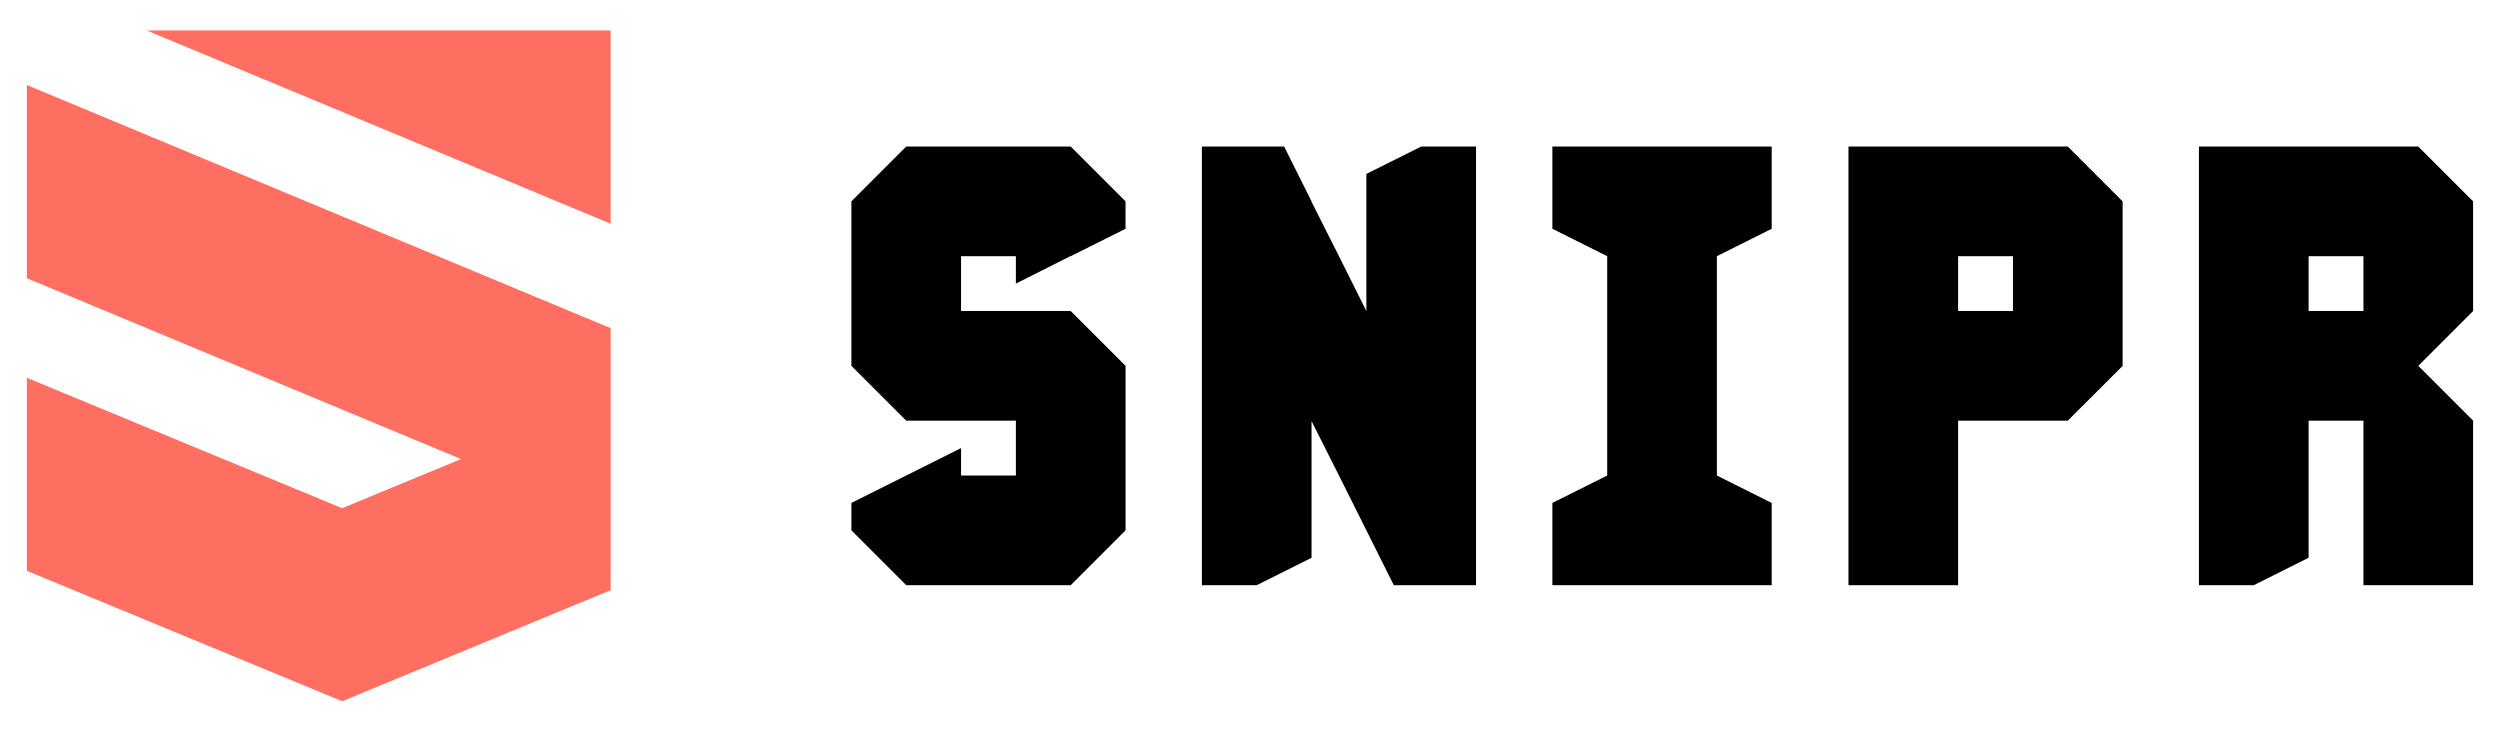
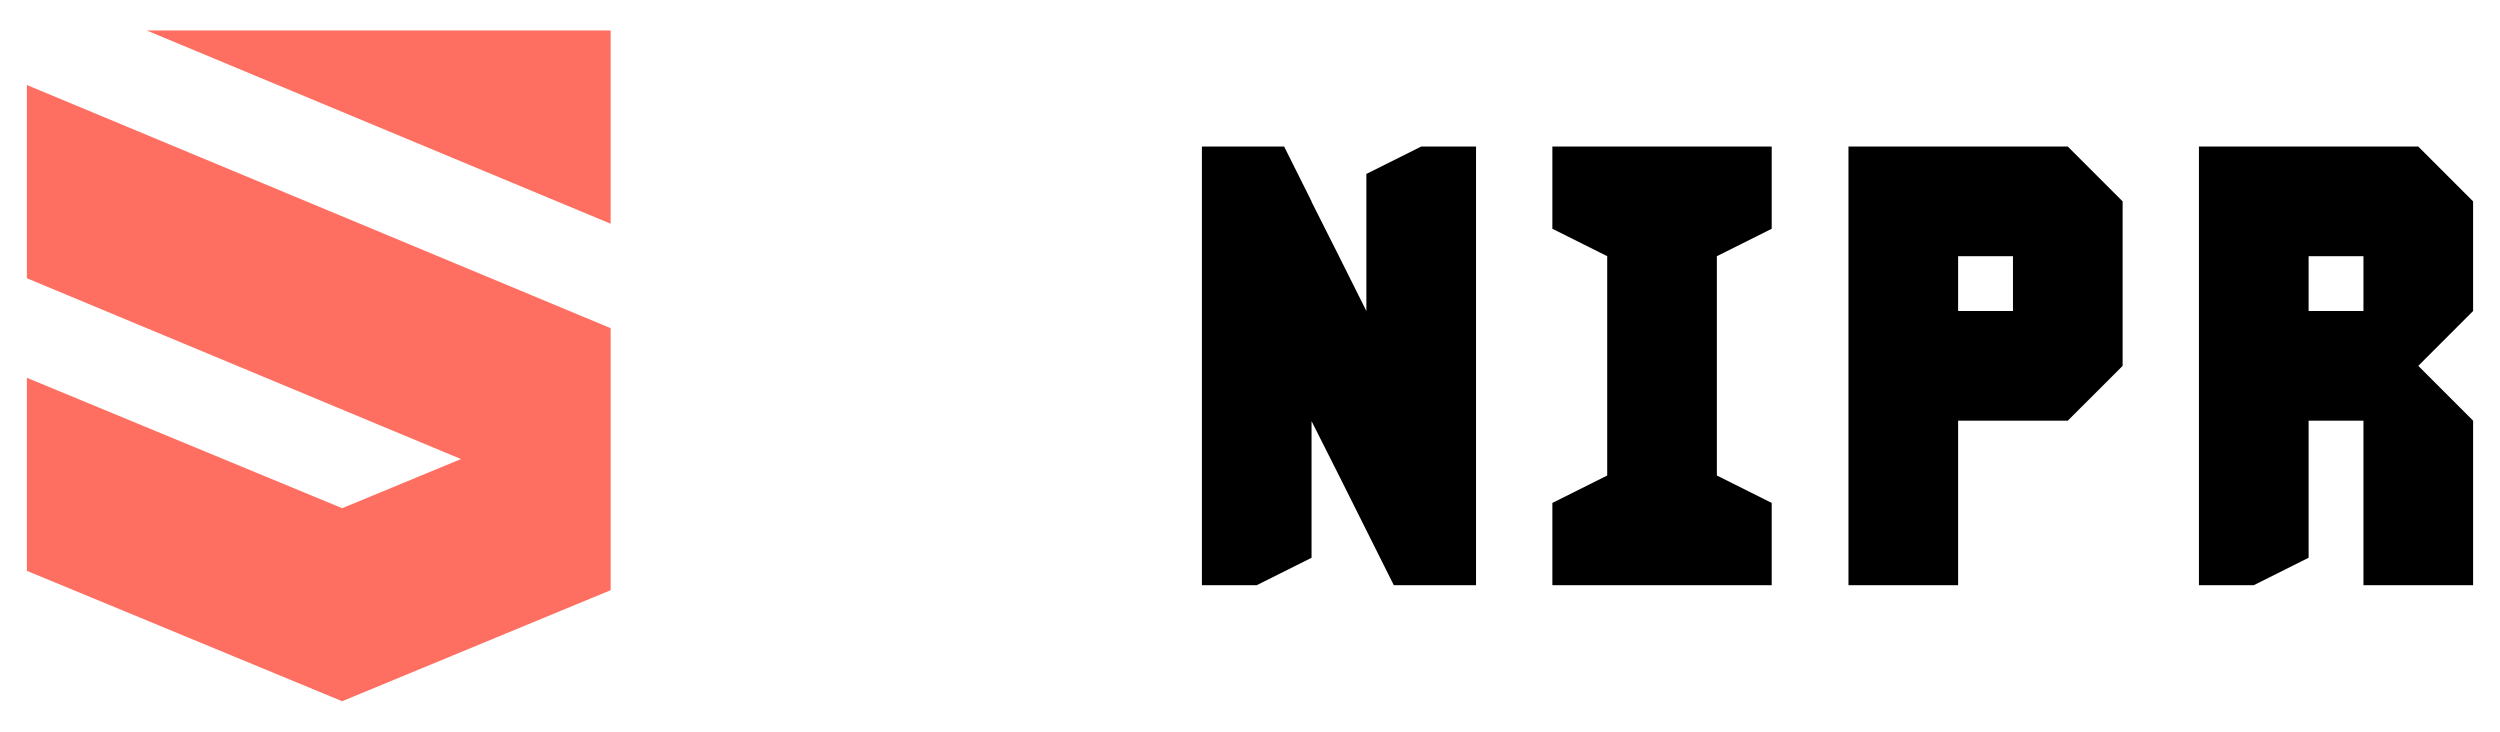
<svg xmlns="http://www.w3.org/2000/svg" version="1.1" id="Calque_1" x="0px" y="0px" width="205px" height="60px" viewBox="0 0 205 60" enable-background="new 0 0 205 60" xml:space="preserve">
  <g>
    <g>
-       <path d="M74.311,47.984l-4.496-4.496V41.24l4.496-2.248l4.496-2.248v2.248h4.496v-4.496h-8.992L69.814,30V16.512l4.496-4.496    h13.488l4.496,4.496v2.247l-4.496,2.249h-0.035l-4.461,2.248v-2.248h-4.496v4.496h8.992L92.295,30v13.488l-4.496,4.496H74.311z" />
      <path d="M98.555,47.984V12.016h6.744l2.248,4.496v0.034l2.248,4.462l2.248,4.496V14.263l4.496-2.247h4.496v35.969h-6.744    l-2.248-4.496l-2.248-4.496l-2.248-4.461v11.205l-4.496,2.248H98.555z" />
      <path d="M127.294,47.984V41.24l4.497-2.248V21.008l-4.497-2.249v-6.743h17.985v6.743l-4.496,2.249v17.984l4.496,2.248v6.744    H127.294z" />
      <path d="M151.574,47.984V12.016h17.984l4.497,4.496V30l-4.497,4.496h-8.992v13.488H151.574z M165.063,25.504v-4.496h-4.497v4.496    H165.063z" />
      <path d="M180.313,47.984V12.016h17.985l4.496,4.496v8.992L198.299,30l4.496,4.496v13.488h-8.992V34.496h-4.497v11.24l-4.495,2.248    H180.313z M193.803,25.504v-4.496h-4.497v4.496H193.803z" />
    </g>
    <path fill-rule="evenodd" clip-rule="evenodd" fill="#FF6F61" d="M50.073,2.5h-38.04l38.04,15.846V2.5z M28.057,41.672L2.205,30.98   V46.81L28.057,57.5l22.017-9.105V26.91L2.205,6.971v15.846l35.594,14.826L28.057,41.672z" />
  </g>
</svg>